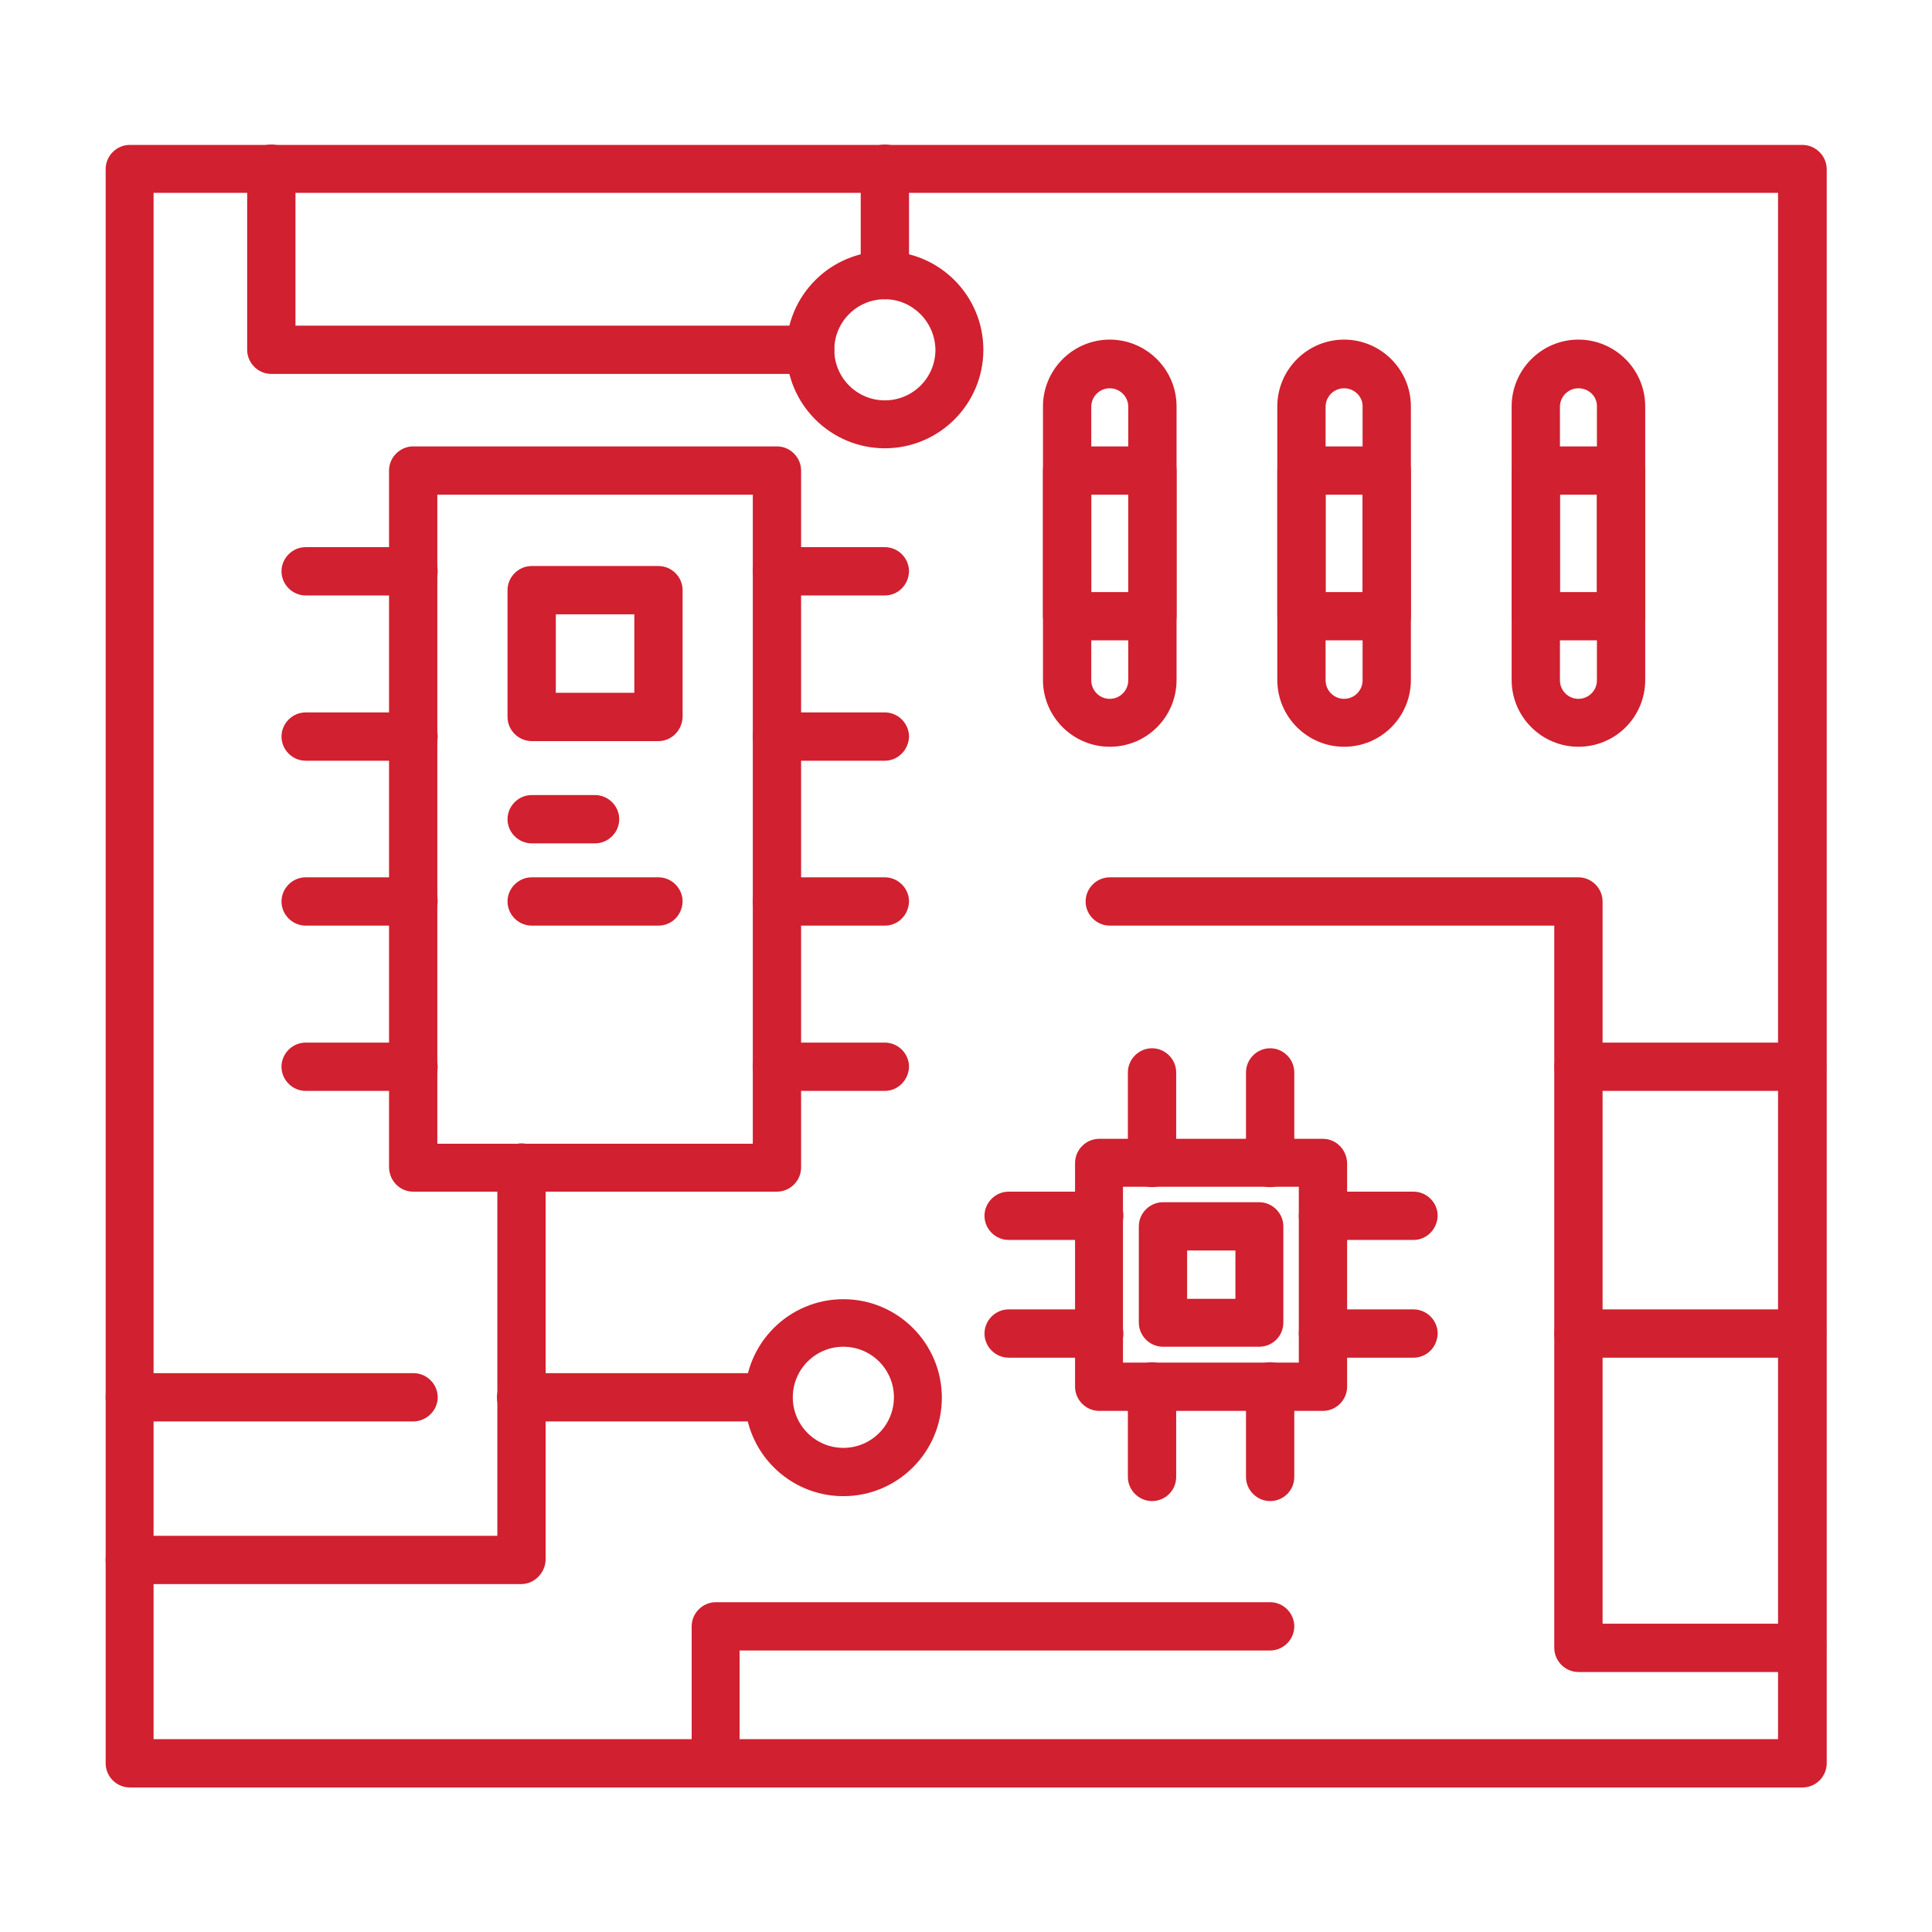
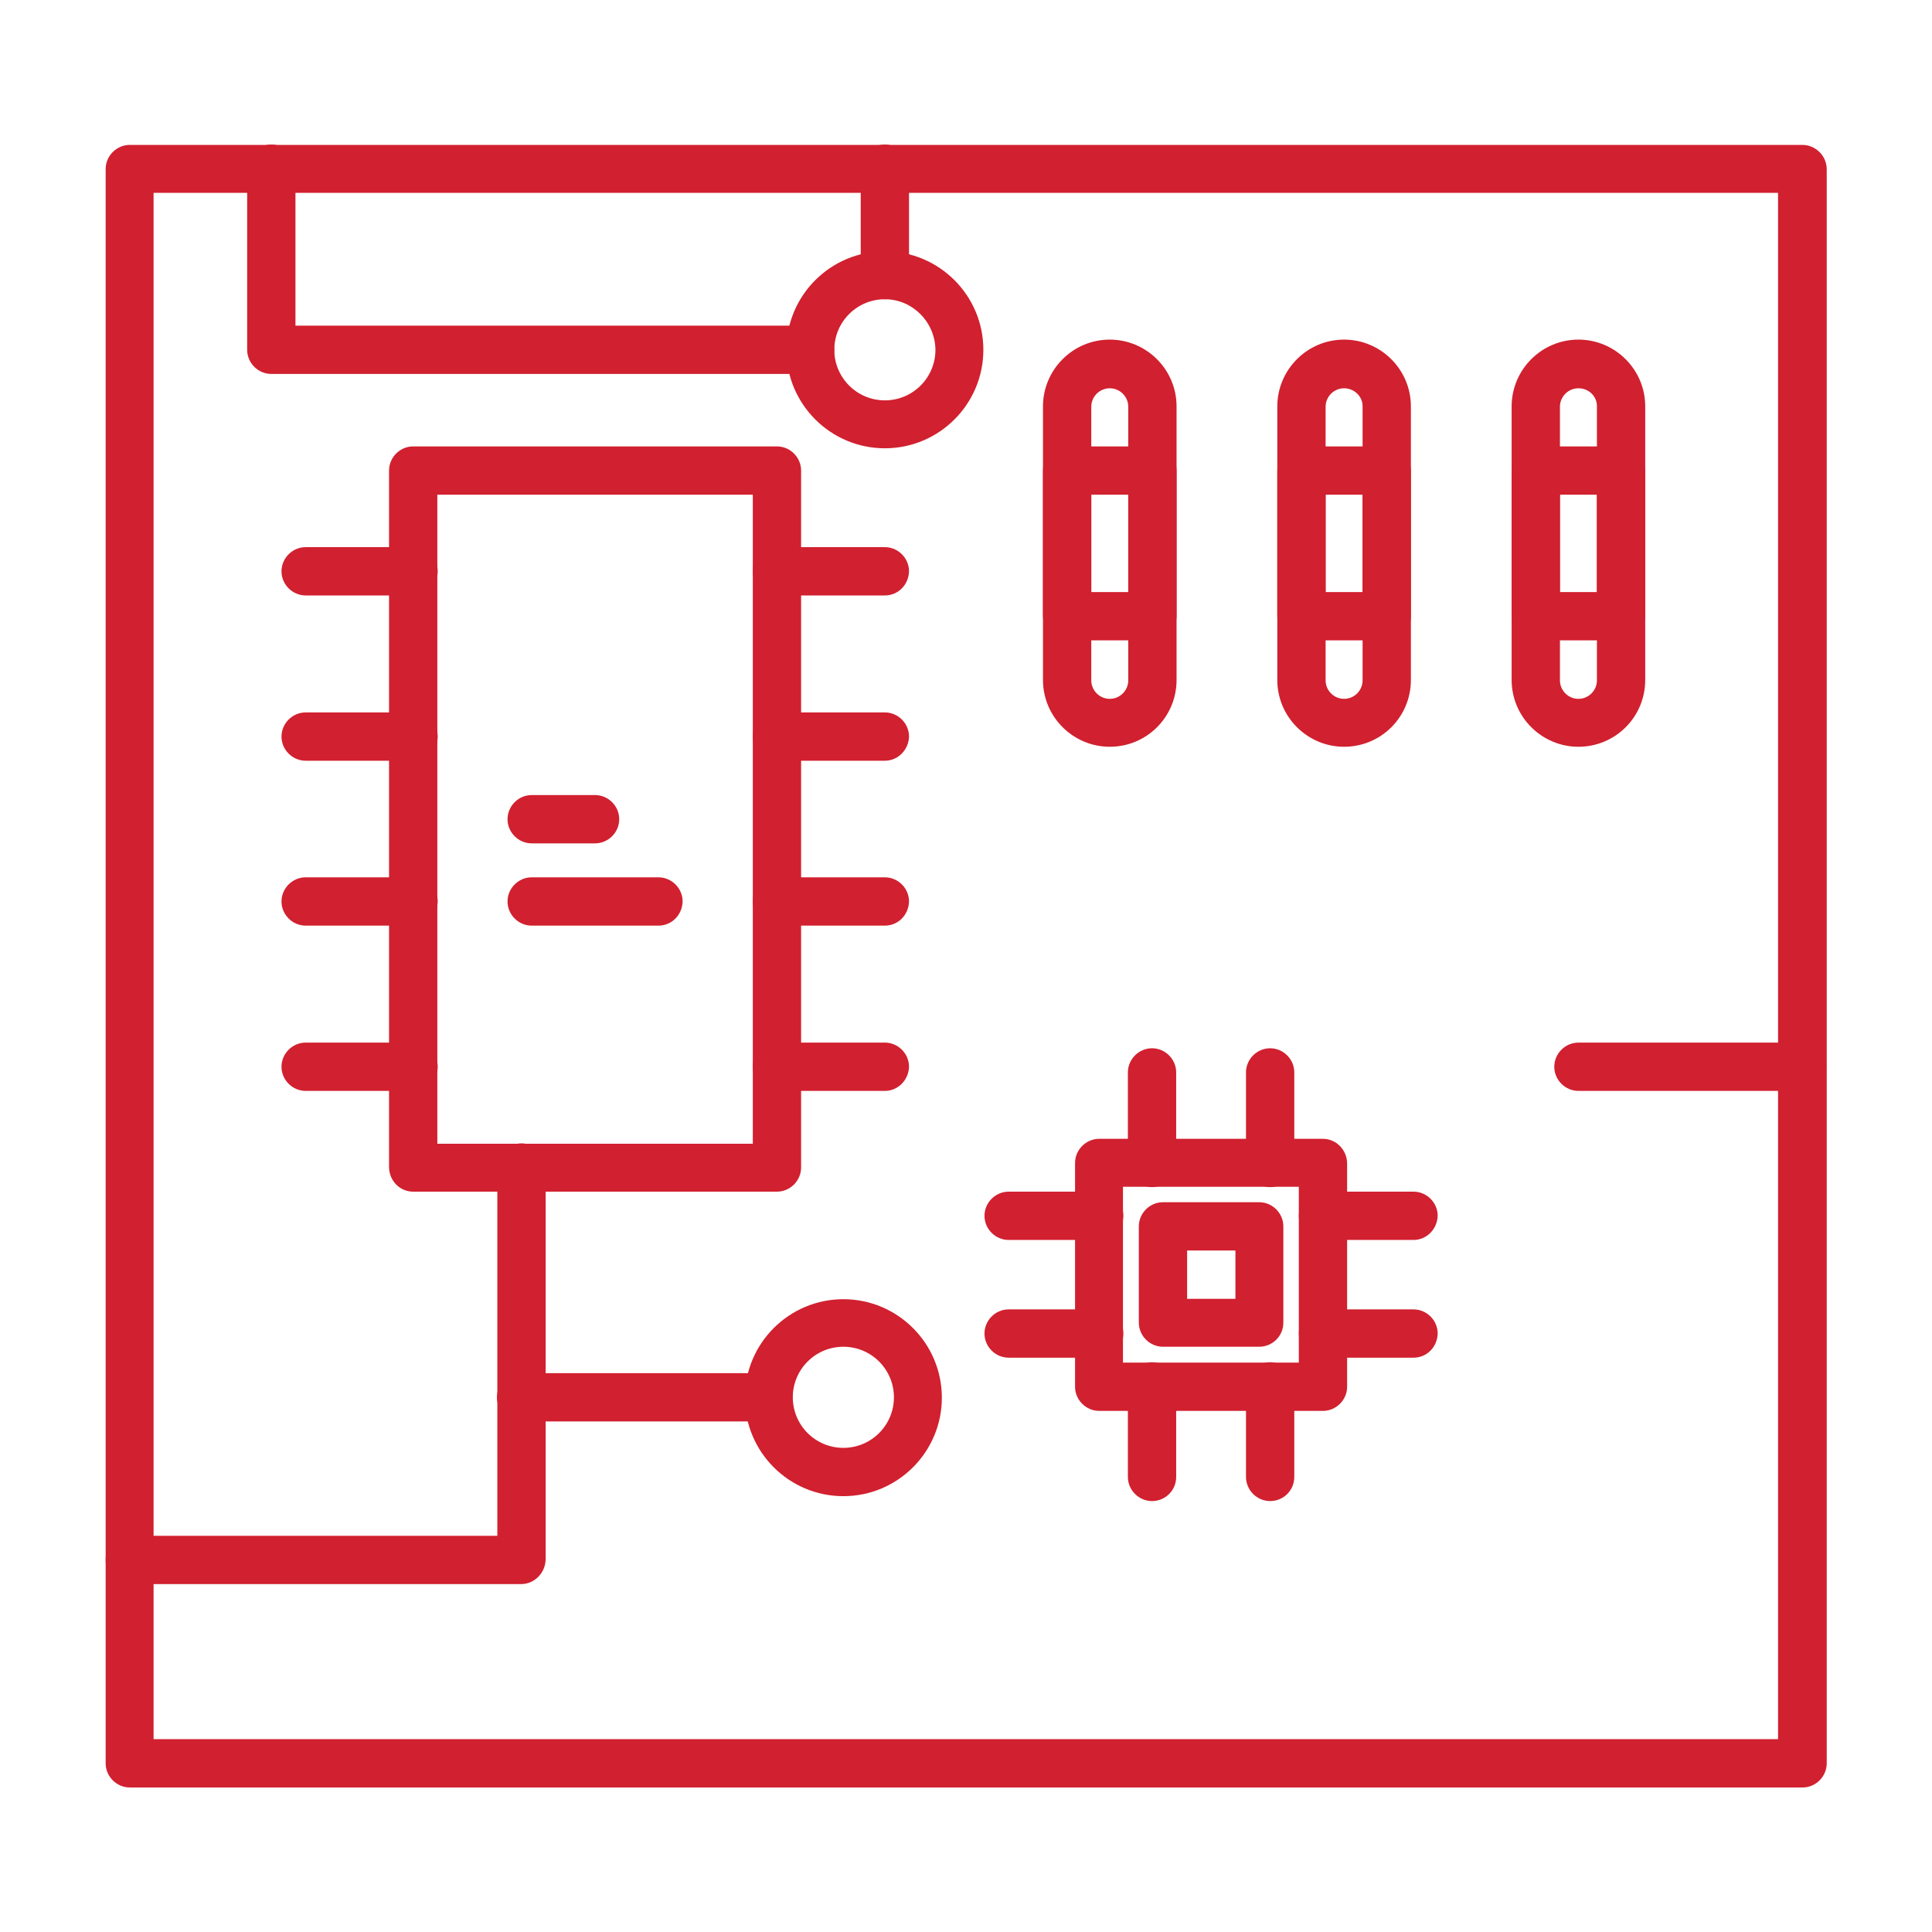
<svg xmlns="http://www.w3.org/2000/svg" version="1.1" id="Layer_1" x="0px" y="0px" viewBox="0 0 512 512" style="enable-background:new 0 0 512 512;" xml:space="preserve">
  <style type="text/css">
	.st0{fill:#D1202F;}
</style>
  <g>
    <g>
      <path class="st0" d="M477.6,289.1h-59.3c-3.5,0-6.4-2.9-6.4-6.4s2.9-6.4,6.4-6.4h59.3c3.5,0,6.4,2.9,6.4,6.4    S481.1,289.1,477.6,289.1z" />
-       <path class="st0" d="M477.6,359.8h-59.3c-3.5,0-6.4-2.9-6.4-6.4c0-3.5,2.9-6.4,6.4-6.4h59.3c3.5,0,6.4,2.9,6.4,6.4    C484,357,481.1,359.8,477.6,359.8z" />
      <path class="st0" d="M214.7,99.1H71.9c-3.5,0-6.4-2.9-6.4-6.4V44.7c0-3.5,2.9-6.4,6.4-6.4c3.5,0,6.4,2.9,6.4,6.4v41.6h136.4    c3.5,0,6.4,2.9,6.4,6.4C221.1,96.2,218.2,99.1,214.7,99.1z" />
-       <path class="st0" d="M189.7,473.6c-3.5,0-6.4-2.9-6.4-6.4V431c0-3.5,2.9-6.4,6.4-6.4h146.9c3.5,0,6.4,2.9,6.4,6.4    s-2.9,6.4-6.4,6.4H196v29.8C196,470.8,193.2,473.6,189.7,473.6L189.7,473.6z" />
-       <path class="st0" d="M109.5,376.7H34.4c-3.5,0-6.4-2.9-6.4-6.4s2.9-6.4,6.4-6.4h75.2c3.5,0,6.4,2.9,6.4,6.4S113,376.7,109.5,376.7    z" />
      <g>
        <path class="st0" d="M234.5,79.3c-3.5,0-6.4-2.9-6.4-6.4V44.7c0-3.5,2.9-6.4,6.4-6.4c3.5,0,6.4,2.9,6.4,6.4v28.2     C240.8,76.4,238,79.3,234.5,79.3z" />
-         <path class="st0" d="M477.6,443.1h-59.3c-3.5,0-6.4-2.9-6.4-6.4V245.3H294.1c-3.5,0-6.4-2.9-6.4-6.4s2.9-6.4,6.4-6.4h124.2     c3.5,0,6.4,2.9,6.4,6.4v191.4h52.9c3.5,0,6.4,2.9,6.4,6.4S481.1,443.1,477.6,443.1L477.6,443.1z" />
        <path class="st0" d="M138.1,419.8H34.4c-3.5,0-6.4-2.9-6.4-6.4c0-3.5,2.9-6.4,6.4-6.4h97.4v-97.6c0-3.5,2.9-6.4,6.4-6.4     c3.5,0,6.4,2.9,6.4,6.4v103.9C144.5,416.9,141.6,419.8,138.1,419.8z" />
        <path class="st0" d="M109.5,157.8H81c-3.5,0-6.4-2.9-6.4-6.4s2.9-6.4,6.4-6.4h28.6c3.5,0,6.4,2.9,6.4,6.4S113,157.8,109.5,157.8z     " />
        <path class="st0" d="M109.5,201.6H81c-3.5,0-6.4-2.9-6.4-6.4s2.9-6.4,6.4-6.4h28.6c3.5,0,6.4,2.9,6.4,6.4S113,201.6,109.5,201.6z     " />
        <path class="st0" d="M109.5,245.3H81c-3.5,0-6.4-2.9-6.4-6.4c0-3.5,2.9-6.4,6.4-6.4h28.6c3.5,0,6.4,2.9,6.4,6.4     C115.9,242.5,113,245.3,109.5,245.3z" />
        <path class="st0" d="M109.5,289.1H81c-3.5,0-6.4-2.9-6.4-6.4s2.9-6.4,6.4-6.4h28.6c3.5,0,6.4,2.9,6.4,6.4S113,289.1,109.5,289.1z     " />
        <path class="st0" d="M234.5,157.8h-28.6c-3.5,0-6.4-2.9-6.4-6.4s2.9-6.4,6.4-6.4h28.6c3.5,0,6.4,2.9,6.4,6.4     C240.8,155,238,157.8,234.5,157.8z" />
        <path class="st0" d="M234.5,201.6h-28.6c-3.5,0-6.4-2.9-6.4-6.4s2.9-6.4,6.4-6.4h28.6c3.5,0,6.4,2.9,6.4,6.4     C240.8,198.7,238,201.6,234.5,201.6z" />
        <path class="st0" d="M234.5,245.3h-28.6c-3.5,0-6.4-2.9-6.4-6.4c0-3.5,2.9-6.4,6.4-6.4h28.6c3.5,0,6.4,2.9,6.4,6.4     C240.8,242.5,238,245.3,234.5,245.3z" />
        <path class="st0" d="M234.5,289.1h-28.6c-3.5,0-6.4-2.9-6.4-6.4s2.9-6.4,6.4-6.4h28.6c3.5,0,6.4,2.9,6.4,6.4     C240.8,286.2,238,289.1,234.5,289.1z" />
      </g>
      <path class="st0" d="M294.1,197.9c-9.7,0-17.7-7.9-17.7-17.7v-72.5c0-9.7,7.9-17.7,17.7-17.7c9.7,0,17.7,7.9,17.7,17.7v72.5    C311.8,190,303.9,197.9,294.1,197.9z M294.1,102.9c-2.7,0-4.9,2.2-4.9,4.9v72.5c0,2.7,2.2,4.9,4.9,4.9c2.7,0,4.9-2.2,4.9-4.9    v-72.5C299,105.1,296.8,102.9,294.1,102.9z" />
      <path class="st0" d="M356.2,197.9c-9.7,0-17.7-7.9-17.7-17.7v-72.5c0-9.7,7.9-17.7,17.7-17.7c9.7,0,17.7,7.9,17.7,17.7v72.5    C373.9,190,366,197.9,356.2,197.9z M356.2,102.9c-2.7,0-4.9,2.2-4.9,4.9v72.5c0,2.7,2.2,4.9,4.9,4.9s4.9-2.2,4.9-4.9v-72.5    C361.2,105.1,358.9,102.9,356.2,102.9z" />
      <path class="st0" d="M418.3,197.9c-9.7,0-17.7-7.9-17.7-17.7v-72.5c0-9.7,7.9-17.7,17.7-17.7c9.7,0,17.7,7.9,17.7,17.7v72.5    C436,190,428.1,197.9,418.3,197.9z M418.3,102.9c-2.7,0-4.9,2.2-4.9,4.9v72.5c0,2.7,2.2,4.9,4.9,4.9s4.9-2.2,4.9-4.9v-72.5    C423.3,105.1,421.1,102.9,418.3,102.9z" />
      <path class="st0" d="M305.3,314.6c-3.5,0-6.4-2.9-6.4-6.4v-24c0-3.5,2.9-6.4,6.4-6.4s6.4,2.9,6.4,6.4v24    C311.7,311.7,308.8,314.6,305.3,314.6z" />
      <path class="st0" d="M336.6,314.6c-3.5,0-6.4-2.9-6.4-6.4v-24c0-3.5,2.9-6.4,6.4-6.4c3.5,0,6.4,2.9,6.4,6.4v24    C343,311.7,340.1,314.6,336.6,314.6z" />
      <path class="st0" d="M305.3,397.8c-3.5,0-6.4-2.9-6.4-6.4v-24c0-3.5,2.9-6.4,6.4-6.4s6.4,2.9,6.4,6.4v24    C311.7,395,308.8,397.8,305.3,397.8z" />
      <path class="st0" d="M336.6,397.8c-3.5,0-6.4-2.9-6.4-6.4v-24c0-3.5,2.9-6.4,6.4-6.4c3.5,0,6.4,2.9,6.4,6.4v24    C343,395,340.1,397.8,336.6,397.8z" />
      <path class="st0" d="M374.6,328.6h-24c-3.5,0-6.4-2.9-6.4-6.4s2.9-6.4,6.4-6.4h24c3.5,0,6.4,2.9,6.4,6.4    C380.9,325.7,378.1,328.6,374.6,328.6z" />
      <path class="st0" d="M374.6,359.8h-24c-3.5,0-6.4-2.9-6.4-6.4c0-3.5,2.9-6.4,6.4-6.4h24c3.5,0,6.4,2.9,6.4,6.4    C380.9,357,378.1,359.8,374.6,359.8z" />
      <path class="st0" d="M291.3,328.6h-24c-3.5,0-6.4-2.9-6.4-6.4s2.9-6.4,6.4-6.4h24c3.5,0,6.4,2.9,6.4,6.4    C297.7,325.7,294.8,328.6,291.3,328.6z" />
      <path class="st0" d="M291.3,359.8h-24c-3.5,0-6.4-2.9-6.4-6.4c0-3.5,2.9-6.4,6.4-6.4h24c3.5,0,6.4,2.9,6.4,6.4    C297.7,357,294.8,359.8,291.3,359.8z" />
      <path class="st0" d="M198.8,376.7h-60.7c-3.5,0-6.4-2.9-6.4-6.4s2.9-6.4,6.4-6.4h60.7c3.5,0,6.4,2.9,6.4,6.4    S202.3,376.7,198.8,376.7L198.8,376.7z" />
      <path class="st0" d="M223.5,396.5c-14.4,0-26.1-11.7-26.1-26.1c0-14.4,11.7-26.1,26.1-26.1c14.4,0,26.1,11.7,26.1,26.1    S237.9,396.5,223.5,396.5z M223.5,356.9c-7.4,0-13.4,6-13.4,13.4s6,13.4,13.4,13.4c7.4,0,13.4-6,13.4-13.4    S230.9,356.9,223.5,356.9z" />
      <path class="st0" d="M234.5,118.8c-14.4,0-26.1-11.7-26.1-26.1s11.7-26.1,26.1-26.1c14.4,0,26.1,11.7,26.1,26.1    C260.6,107.1,248.9,118.8,234.5,118.8z M234.5,79.3c-7.4,0-13.4,6-13.4,13.4c0,7.4,6,13.4,13.4,13.4c7.4,0,13.4-6,13.4-13.4    C247.8,85.3,241.8,79.3,234.5,79.3z" />
      <g>
        <path class="st0" d="M477.6,38.4H34.4c-3.5,0-6.4,2.9-6.4,6.4v422.5c0,3.5,2.9,6.4,6.4,6.4h443.3c3.5,0,6.4-2.9,6.4-6.4V44.7     C484,41.2,481.1,38.4,477.6,38.4z M471.3,460.9H40.7V51.1h430.5V460.9z" />
        <path class="st0" d="M282.8,169.7h22.6c3.5,0,6.4-2.9,6.4-6.4v-38.6c0-3.5-2.9-6.4-6.4-6.4h-22.6c-3.5,0-6.4,2.9-6.4,6.4v38.6     C276.5,166.8,279.3,169.7,282.8,169.7L282.8,169.7z M289.2,131.1h9.8v25.8h-9.8V131.1z" />
        <path class="st0" d="M344.9,169.7h22.6c3.5,0,6.4-2.9,6.4-6.4v-38.6c0-3.5-2.9-6.4-6.4-6.4h-22.6c-3.5,0-6.4,2.9-6.4,6.4v38.6     C338.6,166.8,341.4,169.7,344.9,169.7L344.9,169.7z M351.3,131.1h9.8v25.8h-9.8V131.1z" />
        <path class="st0" d="M407,169.7h22.6c3.5,0,6.4-2.9,6.4-6.4v-38.6c0-3.5-2.9-6.4-6.4-6.4H407c-3.5,0-6.4,2.9-6.4,6.4v38.6     C400.7,166.8,403.5,169.7,407,169.7L407,169.7z M413.4,131.1h9.8v25.8h-9.8V131.1z" />
        <path class="st0" d="M350.6,301.8h-59.3c-3.5,0-6.4,2.9-6.4,6.4v59.3c0,3.5,2.9,6.4,6.4,6.4h59.3c3.5,0,6.4-2.9,6.4-6.4v-59.3     C356.9,304.7,354.1,301.8,350.6,301.8z M344.2,361.1h-46.6v-46.6h46.6V361.1z" />
        <path class="st0" d="M109.5,315.8h96.4c3.5,0,6.4-2.9,6.4-6.4V124.7c0-3.5-2.9-6.4-6.4-6.4h-96.4c-3.5,0-6.4,2.9-6.4,6.4v184.7     C103.2,313,106,315.8,109.5,315.8z M115.9,131.1h83.6v172h-83.6V131.1z" />
      </g>
      <path class="st0" d="M333.7,356.9h-25.5c-3.5,0-6.4-2.9-6.4-6.4v-25.5c0-3.5,2.9-6.4,6.4-6.4h25.5c3.5,0,6.4,2.9,6.4,6.4v25.5    C340.1,354.1,337.2,356.9,333.7,356.9z M314.6,344.2h12.8v-12.8h-12.8V344.2z" />
-       <path class="st0" d="M174.5,196.4h-33.6c-3.5,0-6.4-2.9-6.4-6.4v-33.6c0-3.5,2.9-6.4,6.4-6.4h33.6c3.5,0,6.4,2.9,6.4,6.4V190    C180.8,193.5,178,196.4,174.5,196.4z M147.3,183.6h20.8v-20.8h-20.8V183.6z" />
      <path class="st0" d="M157.7,223.5h-16.8c-3.5,0-6.4-2.9-6.4-6.4c0-3.5,2.9-6.4,6.4-6.4h16.8c3.5,0,6.4,2.9,6.4,6.4    C164.1,220.6,161.2,223.5,157.7,223.5z" />
      <path class="st0" d="M174.5,245.3h-33.6c-3.5,0-6.4-2.9-6.4-6.4c0-3.5,2.9-6.4,6.4-6.4h33.6c3.5,0,6.4,2.9,6.4,6.4    C180.8,242.5,178,245.3,174.5,245.3z" />
    </g>
  </g>
</svg>